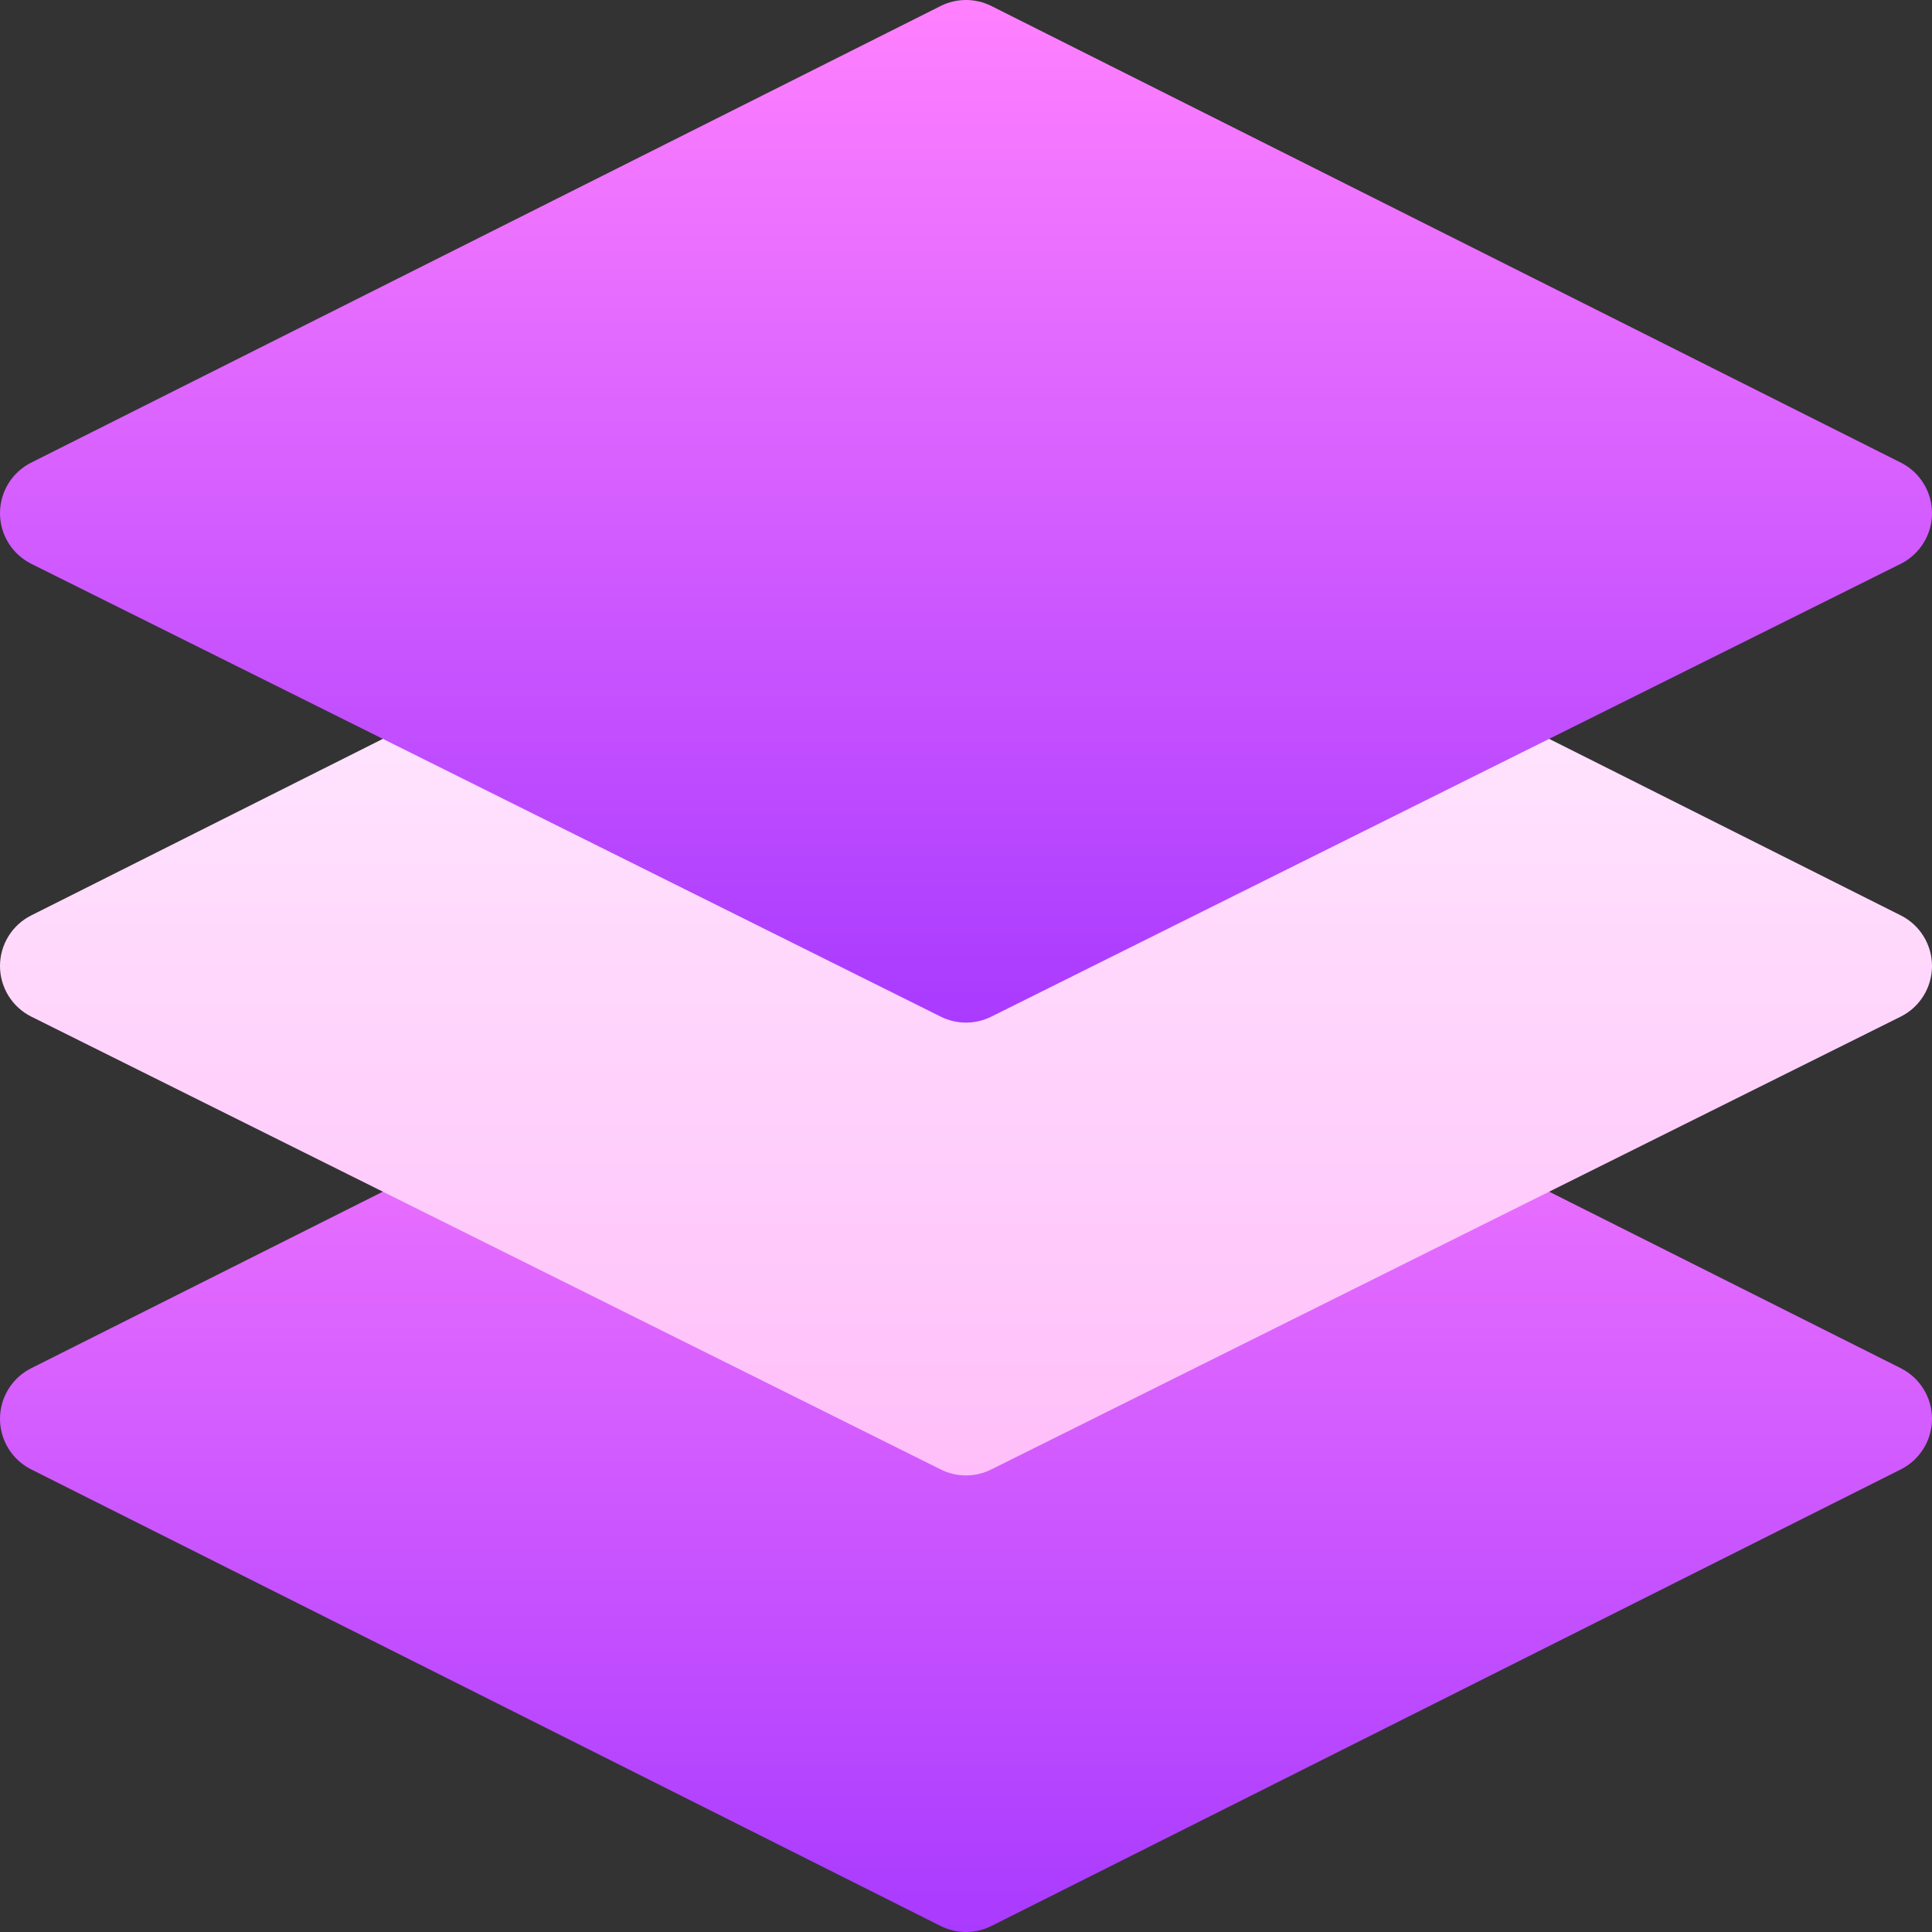
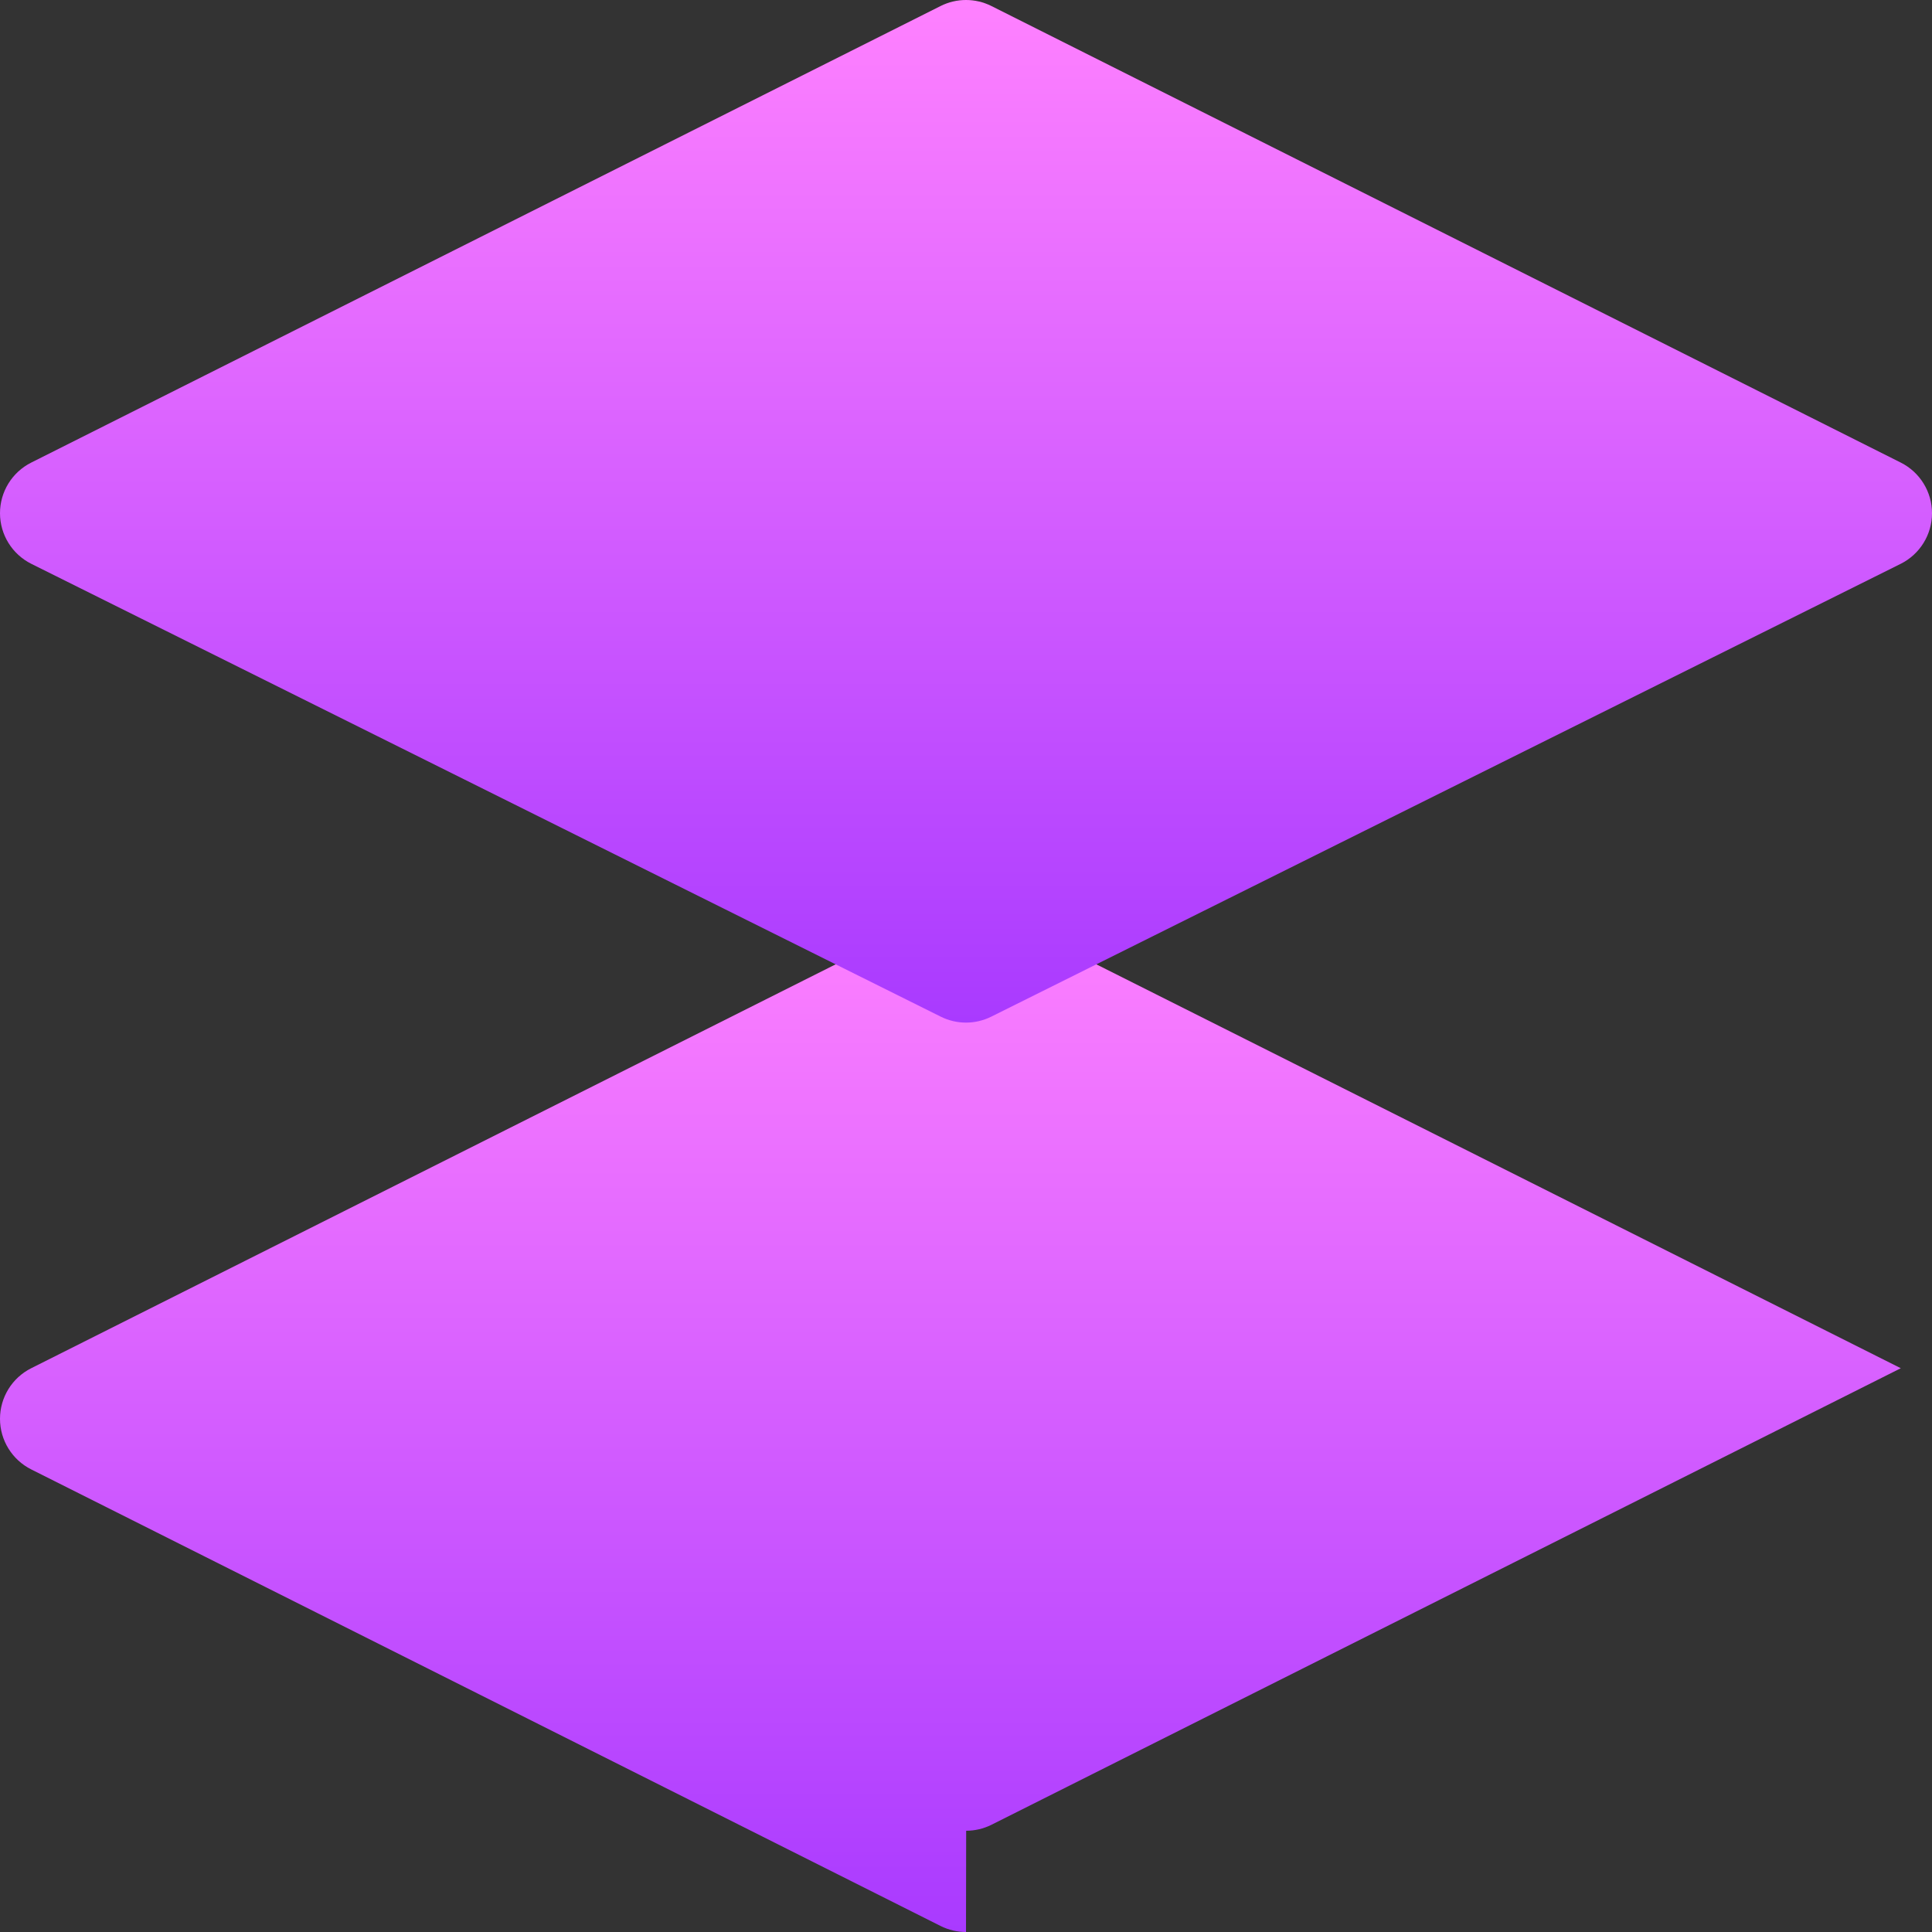
<svg xmlns="http://www.w3.org/2000/svg" xmlns:xlink="http://www.w3.org/1999/xlink" id="Capa_1" height="512" viewBox="0 0 512 512" width="512">
  <rect x="0" y="0" width="512" height="512" fill="#333333" stroke="none" />
  <linearGradient id="lg1">
    <stop offset="0" stop-color="#a93aff" />
    <stop offset="1" stop-color="#ff81ff" />
  </linearGradient>
  <linearGradient id="SVGID_1_" gradientUnits="userSpaceOnUse" x1="256" x2="256" xlink:href="#lg1" y1="512" y2="240" />
  <linearGradient id="SVGID_2_" gradientUnits="userSpaceOnUse" x1="256" x2="256" y1="391" y2="120">
    <stop offset="0" stop-color="#ffbef9" />
    <stop offset="1" stop-color="#fff1ff" />
  </linearGradient>
  <linearGradient id="SVGID_3_" gradientUnits="userSpaceOnUse" x1="256" x2="256" xlink:href="#lg1" y1="271" y2="0" />
  <g>
-     <path d="m256 512c-2.29 0-4.58-.524-6.686-1.572l-241-121c-5.085-2.533-8.304-7.722-8.314-13.403s3.192-10.881 8.27-13.43l241-121c4.234-2.126 9.227-2.126 13.461 0l241 121c5.077 2.549 8.279 7.749 8.27 13.43-.01 5.682-3.228 10.87-8.314 13.403l-241 121c-2.107 1.048-4.397 1.572-6.687 1.572z" fill="url(#SVGID_1_)" />
-     <path d="m256 391c-2.29 0-4.58-.524-6.686-1.572l-241-120c-5.085-2.533-8.304-7.722-8.314-13.403-.01-5.682 3.192-10.881 8.27-13.43l241-121c4.234-2.126 9.227-2.126 13.461 0l241 121c5.077 2.549 8.279 7.749 8.27 13.43-.01 5.682-3.228 10.87-8.314 13.403l-241 120c-2.107 1.048-4.397 1.572-6.687 1.572z" fill="url(#SVGID_2_)" />
+     <path d="m256 512c-2.29 0-4.58-.524-6.686-1.572l-241-121c-5.085-2.533-8.304-7.722-8.314-13.403s3.192-10.881 8.27-13.43l241-121c4.234-2.126 9.227-2.126 13.461 0l241 121l-241 121c-2.107 1.048-4.397 1.572-6.687 1.572z" fill="url(#SVGID_1_)" />
    <path d="m256 271c-2.29 0-4.58-.524-6.686-1.572l-241-120c-5.085-2.533-8.304-7.722-8.314-13.403s3.192-10.881 8.27-13.43l241-121c4.234-2.126 9.227-2.126 13.461 0l241 121c5.077 2.549 8.279 7.749 8.27 13.43-.01 5.682-3.228 10.87-8.314 13.403l-241 120c-2.107 1.048-4.397 1.572-6.687 1.572z" fill="url(#SVGID_3_)" />
  </g>
</svg>